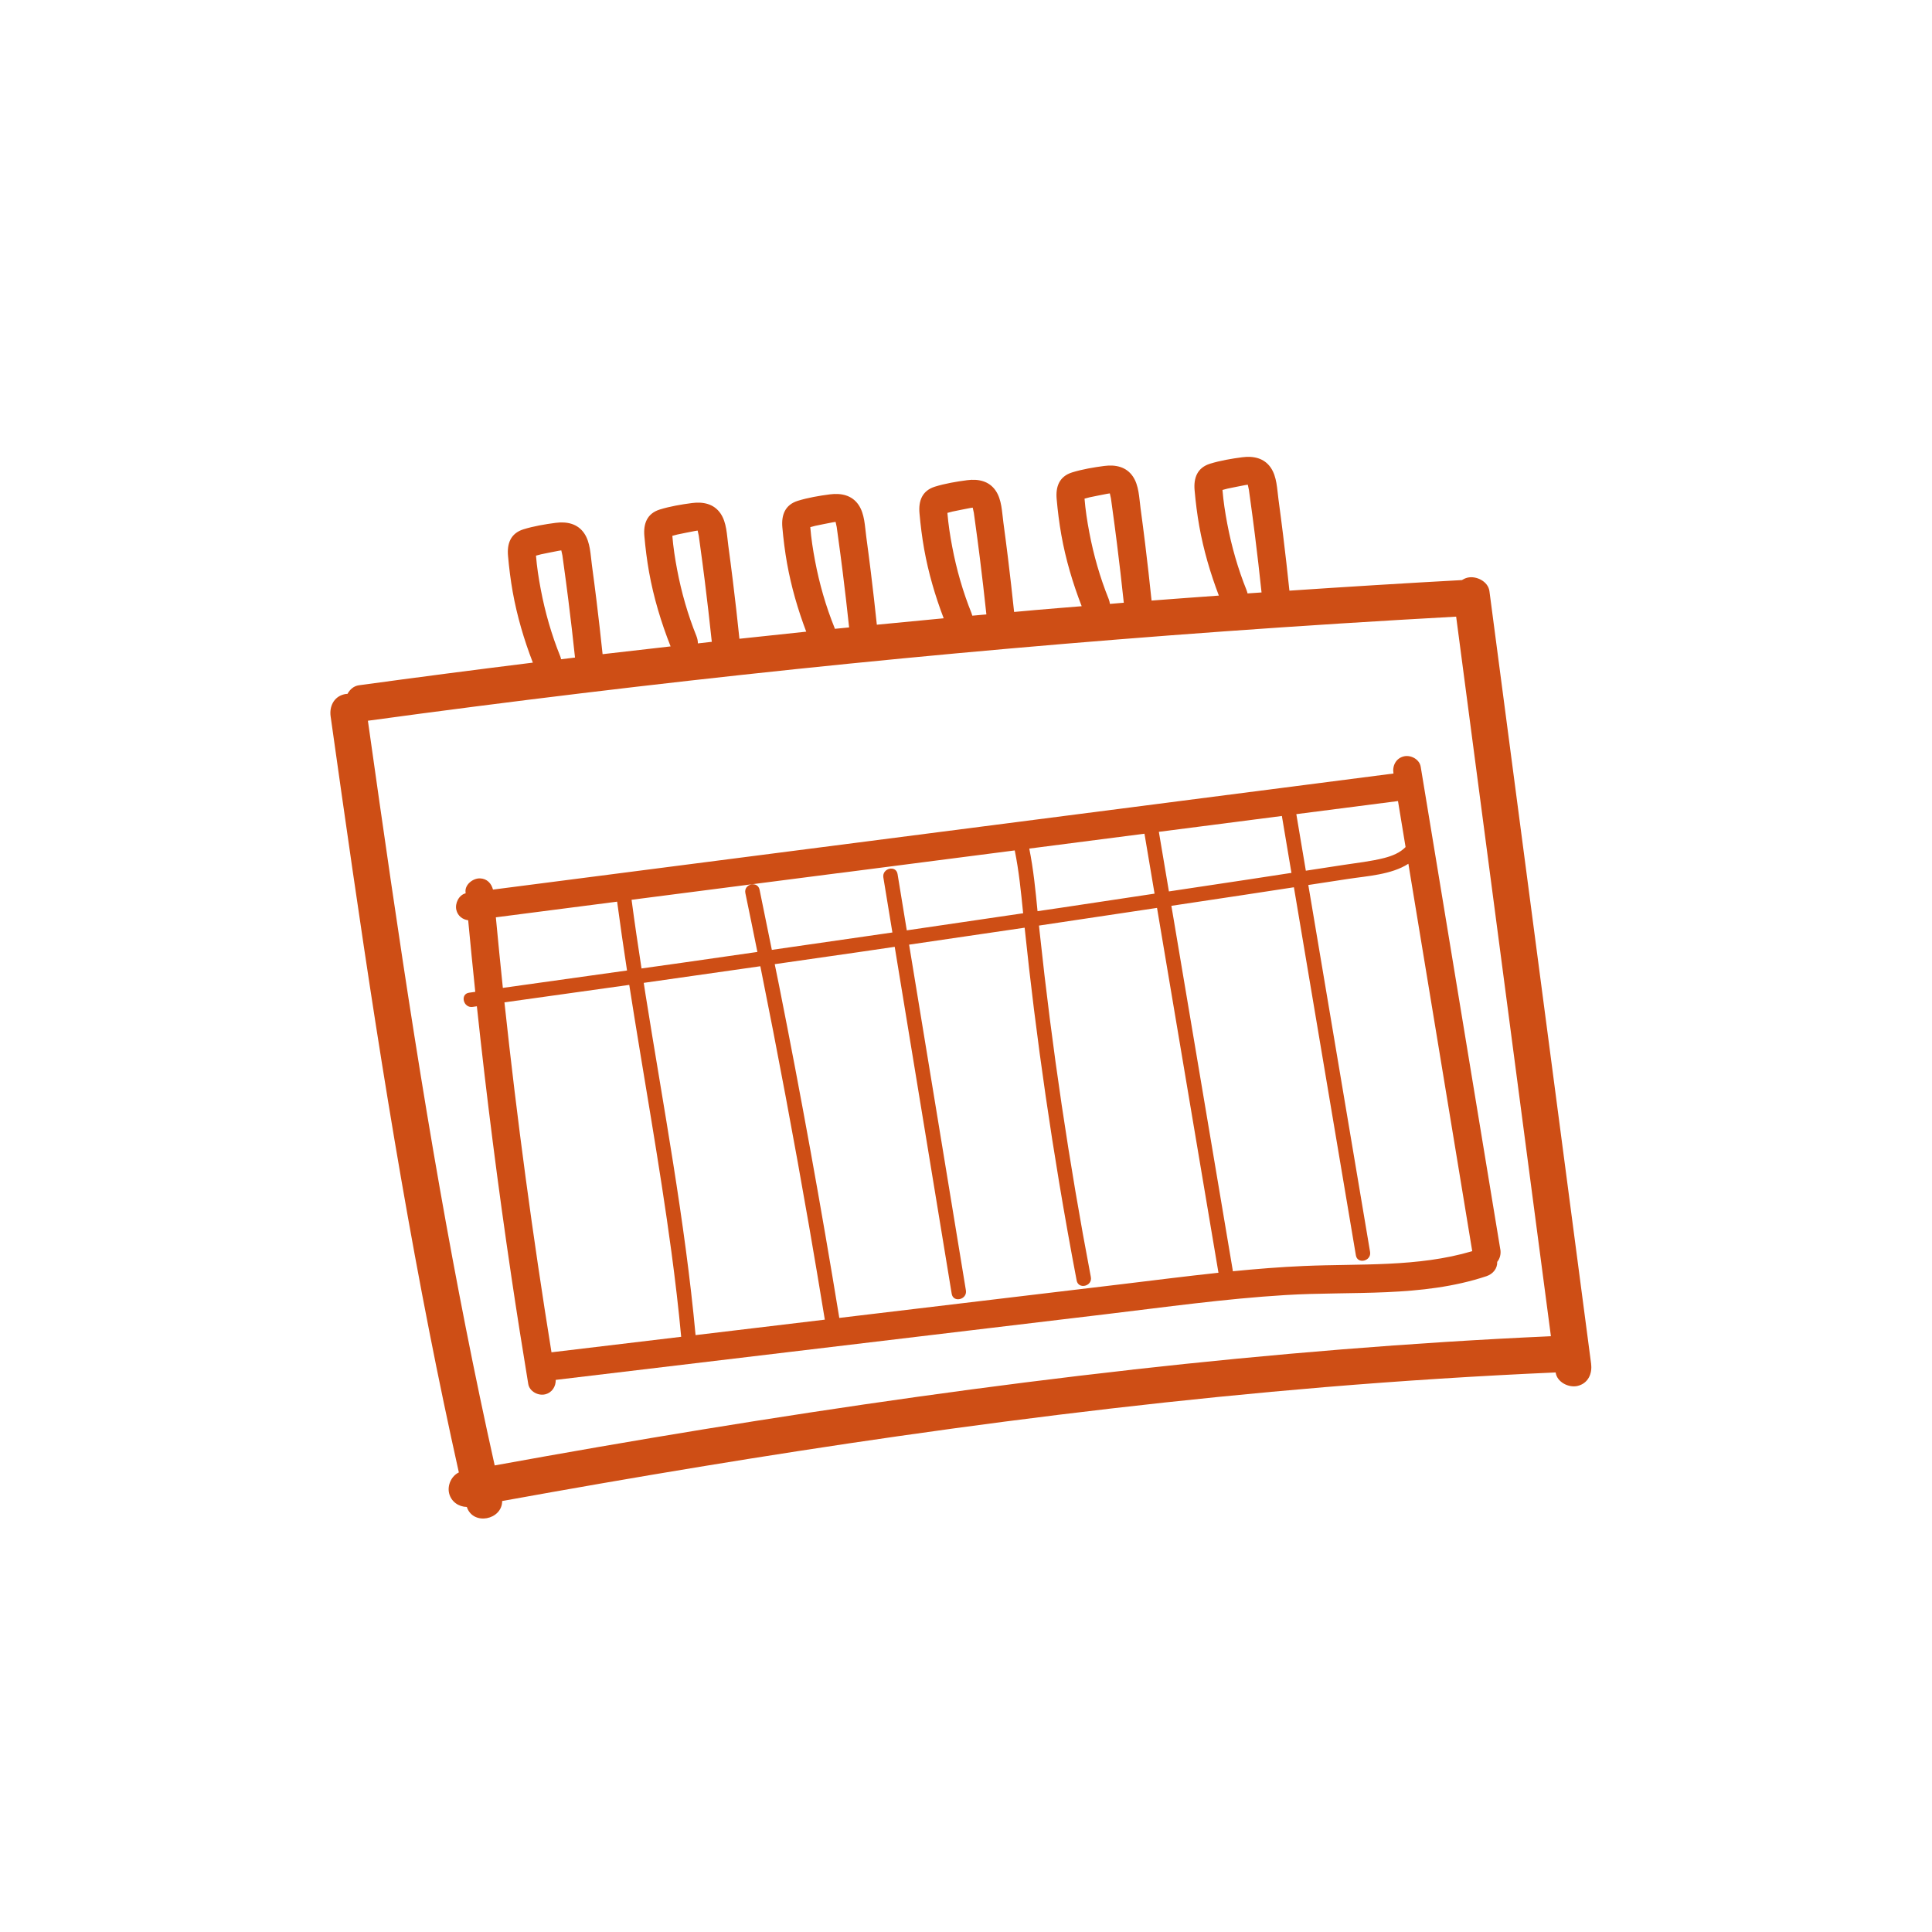
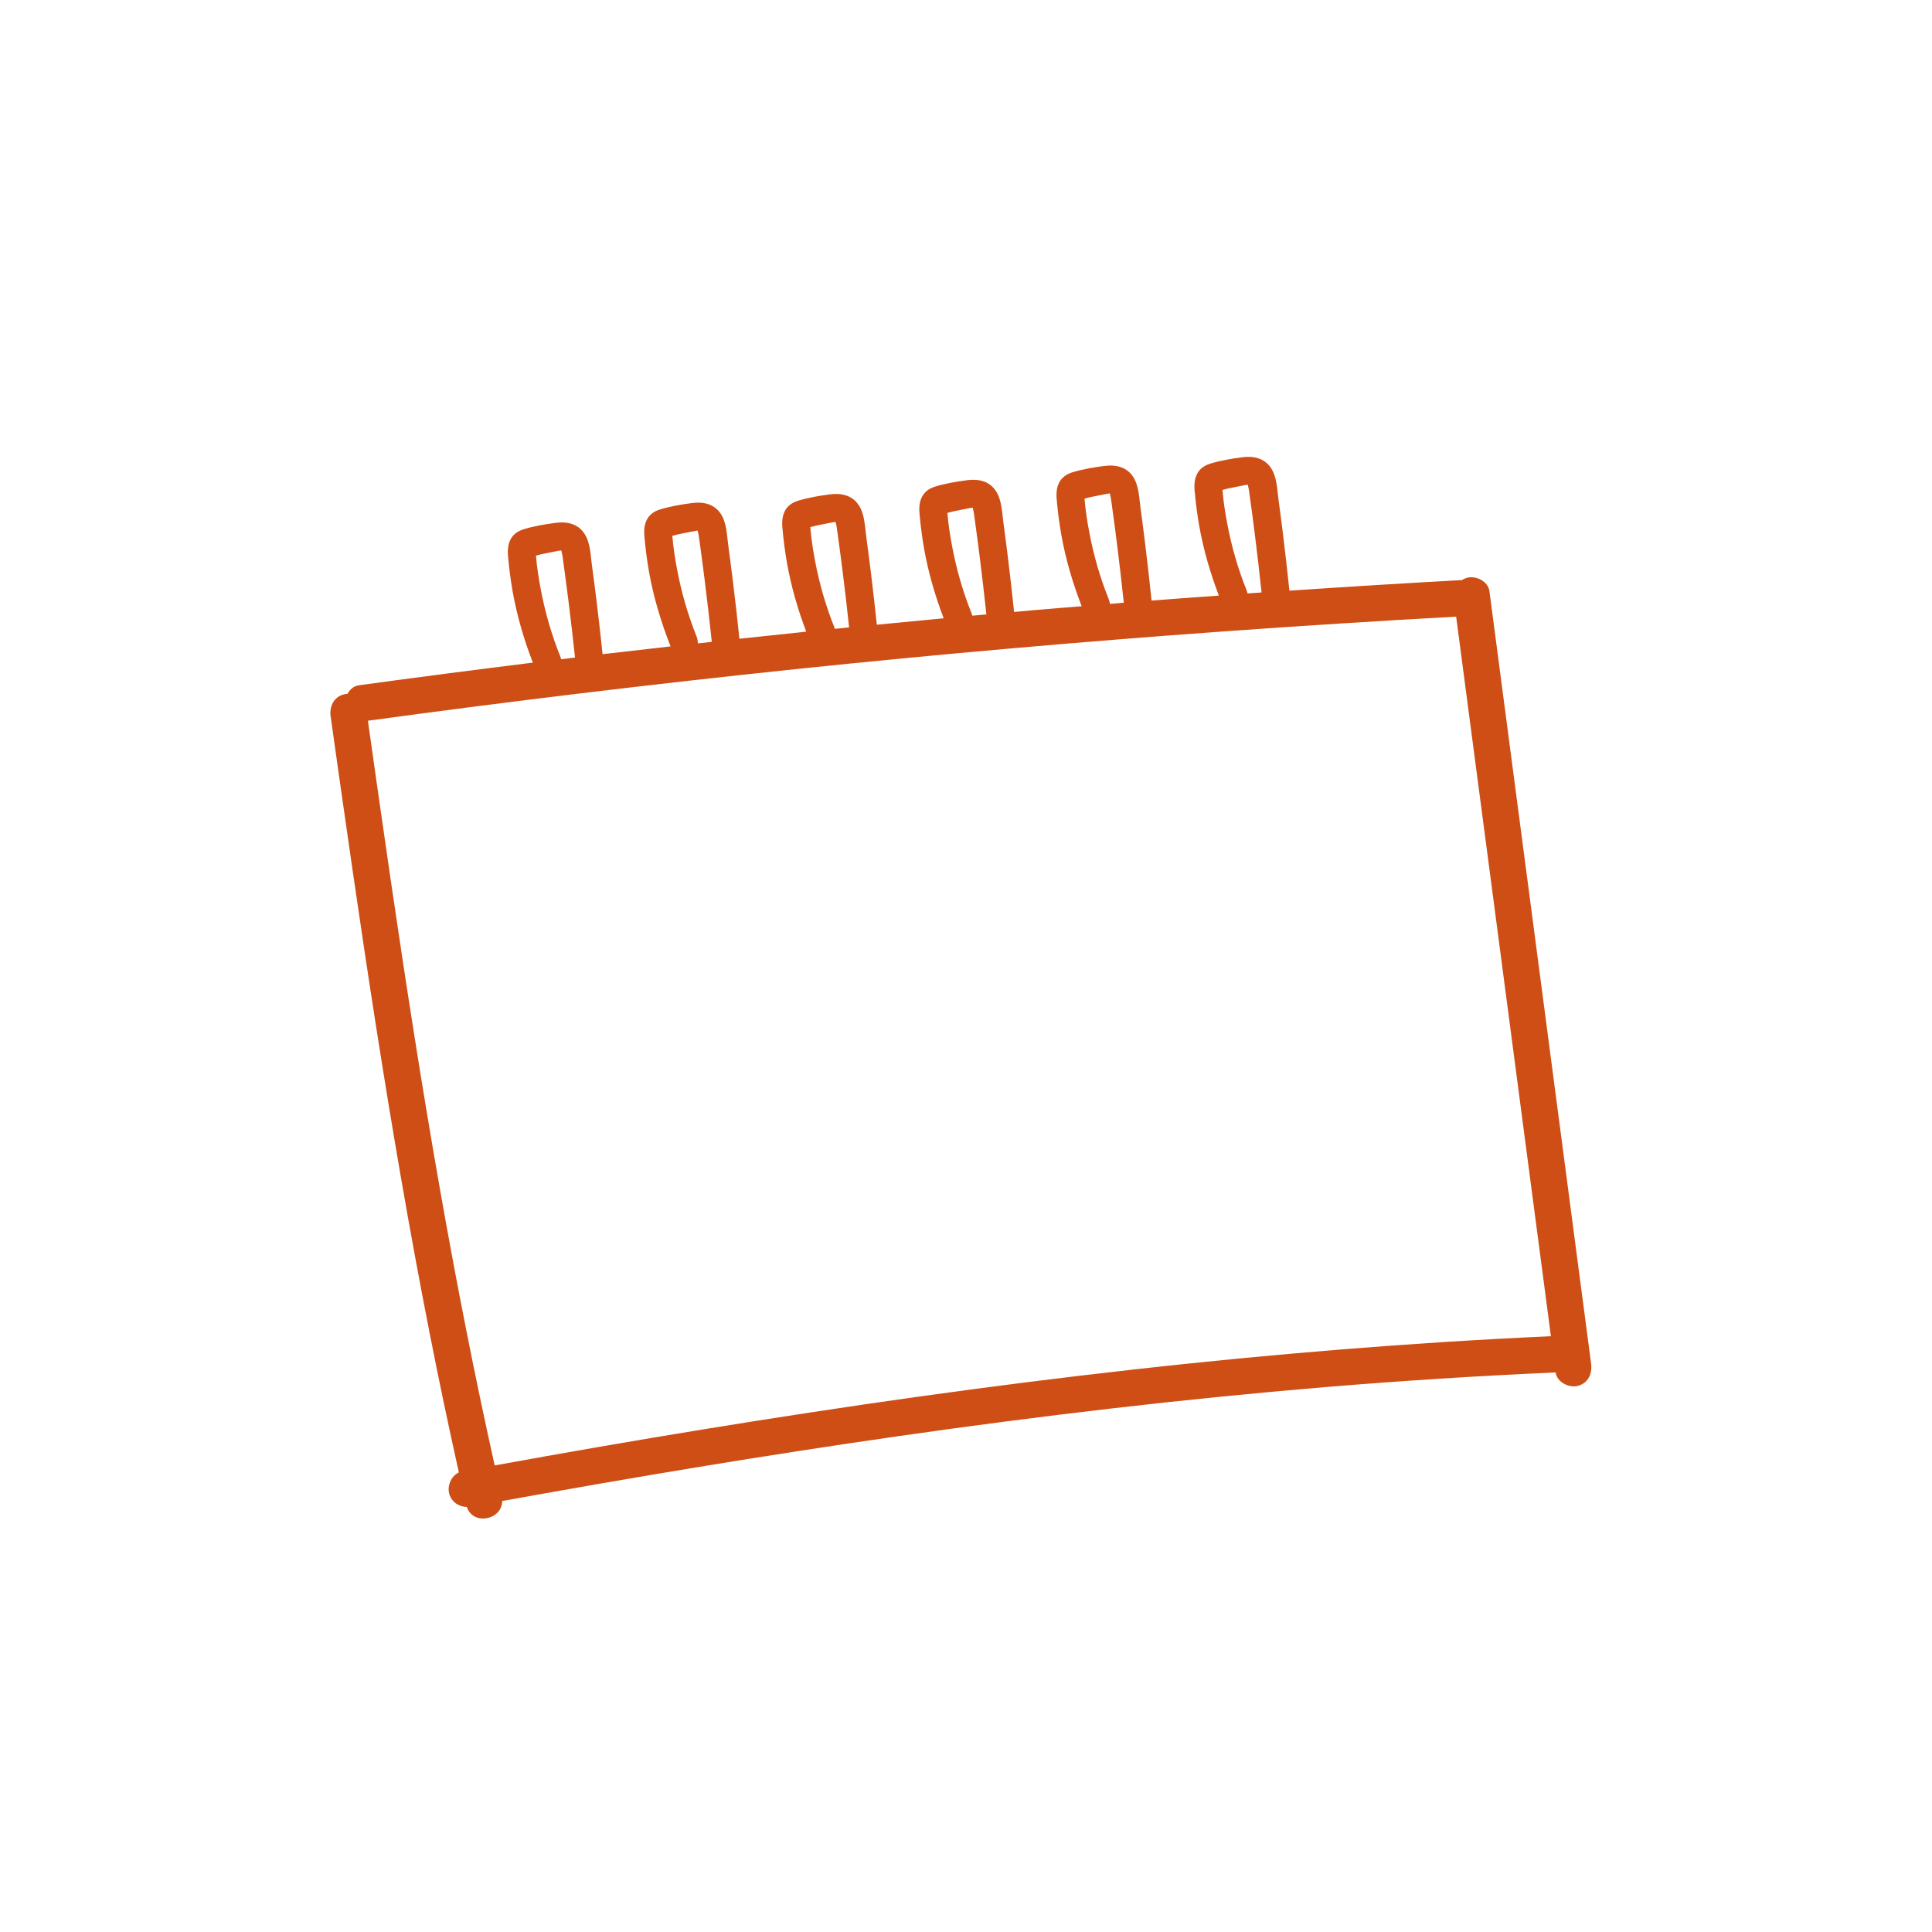
<svg xmlns="http://www.w3.org/2000/svg" id="Layer_2" viewBox="0 0 400 400">
  <defs>
    <style>.cls-1{fill:#ce4e15;stroke-width:0px;}</style>
  </defs>
  <path class="cls-1" d="m329.43,282.4c-2.74-20.82-5.48-41.64-8.22-62.45-2.74-20.82-5.48-41.64-8.22-62.45-1.54-11.7-3.08-23.41-4.62-35.11-.27-2.02-2.72-3.23-4.55-2.79-.44.11-.81.29-1.15.5-11.91.65-23.81,1.39-35.71,2.19-.41-3.84-.83-7.68-1.31-11.52-.3-2.45-.62-4.89-.95-7.34-.3-2.19-.32-4.72-1.6-6.6-1.38-2.02-3.62-2.46-5.91-2.16-2.17.28-4.58.69-6.67,1.34-2.65.83-3.42,2.95-3.19,5.5.22,2.5.53,4.98.97,7.45.88,4.92,2.28,9.69,4.05,14.35-4.64.34-9.29.67-13.93,1.03-.41-3.93-.85-7.85-1.33-11.77-.3-2.45-.62-4.89-.95-7.34-.3-2.19-.32-4.72-1.6-6.6-1.38-2.02-3.62-2.46-5.91-2.16-2.17.28-4.58.69-6.67,1.34-2.65.83-3.42,2.95-3.19,5.5.22,2.5.53,4.98.97,7.45.9,5.06,2.36,9.97,4.21,14.75-3.19.26-6.38.51-9.57.79-1.47.13-2.95.27-4.42.4-.4-3.73-.81-7.46-1.27-11.18-.3-2.45-.62-4.89-.95-7.34-.3-2.19-.32-4.72-1.6-6.6-1.38-2.02-3.62-2.46-5.91-2.16-2.17.28-4.58.69-6.67,1.34-2.65.83-3.42,2.95-3.19,5.5.22,2.5.53,4.98.97,7.45.88,4.9,2.27,9.66,4.04,14.3-4.62.43-9.23.88-13.84,1.33-.39-3.63-.79-7.25-1.24-10.88-.3-2.45-.62-4.89-.95-7.34-.3-2.19-.32-4.72-1.6-6.6-1.38-2.02-3.62-2.46-5.91-2.17-2.17.28-4.58.69-6.67,1.34-2.65.83-3.42,2.95-3.19,5.5.22,2.5.53,4.98.97,7.45.87,4.84,2.23,9.55,3.97,14.14-4.61.48-9.22.97-13.83,1.47-.42-4-.86-8.01-1.36-12-.3-2.45-.62-4.89-.95-7.34-.3-2.19-.32-4.72-1.6-6.6-1.38-2.02-3.62-2.46-5.91-2.16-2.17.28-4.58.69-6.67,1.34-2.65.83-3.42,2.95-3.19,5.5.22,2.5.53,4.98.97,7.45.95,5.28,2.49,10.4,4.46,15.39-4.69.53-9.39,1.06-14.08,1.61-.39-3.7-.81-7.4-1.26-11.09-.3-2.45-.62-4.89-.95-7.34-.3-2.19-.32-4.72-1.6-6.6-1.38-2.02-3.62-2.46-5.91-2.16-2.17.28-4.58.69-6.67,1.34-2.65.83-3.42,2.95-3.19,5.5.22,2.5.53,4.98.97,7.45.9,5.02,2.34,9.9,4.17,14.65-12.02,1.49-24.02,3.05-36.02,4.69-1.04.14-1.86.86-2.36,1.78-.24,0-.47.03-.7.09-2.14.52-3.07,2.53-2.79,4.55,3,21.29,6.03,42.57,9.35,63.82,3.33,21.26,6.94,42.47,11.09,63.58,1.91,9.74,3.95,19.46,6.11,29.15-1.54.73-2.41,2.65-2.02,4.3.43,1.77,1.97,2.81,3.67,2.85,1.3,3.93,7.32,2.67,7.32-1.23,27.27-4.94,54.61-9.5,82.04-13.43,29.33-4.2,58.77-7.69,88.3-10.15,15.9-1.32,31.83-2.34,47.77-3.04.27,2.02,2.72,3.23,4.55,2.79,2.16-.52,3.06-2.52,2.79-4.55Zm-71.33-160.18c-1.79-4.44-3.12-9.08-4.01-13.79-.44-2.31-.8-4.64-.99-6.99.38-.09.78-.22,1.06-.28,1.2-.24,2.4-.5,3.6-.72.01,0,.32-.05.58-.09.07.36.22.97.23,1.05.1.66.18,1.32.27,1.97.34,2.44.66,4.89.97,7.34.5,3.98.96,7.96,1.38,11.95-.97.07-1.93.13-2.9.2-.05-.22-.11-.43-.2-.65Zm-28.56,1.8c-1.79-4.44-3.12-9.08-4.01-13.79-.44-2.31-.8-4.64-.99-6.99.38-.09.78-.22,1.06-.28,1.2-.24,2.4-.5,3.6-.72.01,0,.32-.05.58-.09.07.36.22.97.23,1.05.1.66.18,1.32.27,1.97.34,2.44.66,4.89.97,7.34.52,4.09.98,8.18,1.42,12.28-.96.08-1.91.16-2.87.24-.05-.34-.13-.68-.26-1.01Zm-28.39,2.95c-1.79-4.44-3.12-9.08-4.01-13.79-.44-2.31-.8-4.64-.99-6.99.38-.09.78-.22,1.06-.28,1.2-.24,2.4-.5,3.6-.72.01,0,.32-.05.58-.09.07.36.22.97.23,1.05.1.66.18,1.32.27,1.97.34,2.44.66,4.89.97,7.34.49,3.91.94,7.83,1.36,11.75-.97.09-1.94.17-2.91.26-.05-.17-.1-.34-.17-.51Zm-28.39,2.95c-1.79-4.44-3.12-9.08-4.01-13.79-.44-2.31-.8-4.64-.99-6.99.38-.09.78-.22,1.06-.28,1.2-.24,2.4-.5,3.6-.72.01,0,.32-.05.58-.09.07.36.22.97.23,1.05.1.66.18,1.32.27,1.97.34,2.44.66,4.89.97,7.34.48,3.83.92,7.66,1.33,11.49-.98.1-1.97.19-2.95.29-.03-.09-.05-.19-.09-.28Zm-28.56,1.8c-1.79-4.44-3.12-9.08-4.01-13.79-.44-2.31-.8-4.64-.99-6.99.38-.09.78-.22,1.06-.28,1.2-.24,2.4-.5,3.6-.72.01,0,.32-.05.58-.09.07.36.22.97.23,1.05.1.66.18,1.32.27,1.97.34,2.44.66,4.89.97,7.34.53,4.22,1.01,8.44,1.46,12.67-.96.11-1.92.22-2.88.33,0-.49-.1-1-.29-1.48Zm-28.23,4.1c-1.79-4.44-3.12-9.08-4.01-13.79-.44-2.31-.8-4.64-.99-6.99.38-.09.78-.22,1.06-.28,1.2-.24,2.4-.5,3.6-.72.01,0,.32-.05.58-.09.07.36.22.97.23,1.05.1.66.18,1.32.27,1.97.34,2.44.66,4.89.97,7.34.5,3.94.95,7.89,1.37,11.83-.96.12-1.92.23-2.88.35-.05-.23-.11-.45-.2-.68Zm118.51,147.75c-29.74,3.32-59.38,7.55-88.91,12.37-14.41,2.35-28.79,4.85-43.15,7.46-4.23-18.97-7.96-38.04-11.33-57.18-3.73-21.15-7.02-42.38-10.14-63.63-1.63-11.12-3.21-22.24-4.78-33.37,29.51-4.03,59.09-7.6,88.72-10.7,29.52-3.08,59.08-5.68,88.68-7.81,15.96-1.15,31.93-2.16,47.91-3.04,2.59,19.64,5.17,39.27,7.76,58.91,2.74,20.82,5.48,41.64,8.22,62.45,1.21,9.21,2.42,18.41,3.64,27.62-28.94,1.3-57.83,3.69-86.62,6.91Z" />
-   <path class="cls-1" d="m310.62,258.66c-4.28-25.98-8.57-51.96-12.85-77.94-1.21-7.33-2.42-14.66-3.63-21.98-.26-1.55-2.06-2.49-3.5-2.14-1.62.39-2.4,1.95-2.14,3.5,0,.02,0,.03,0,.05-24.62,3.17-49.25,6.35-73.87,9.52-25.17,3.24-50.34,6.49-75.51,9.73-12.35,1.59-24.7,3.18-37.05,4.78-.33-1.26-1.23-2.28-2.69-2.32-1.42-.05-3.14,1.24-3,2.81,0,.09.02.19.03.28-1.42.34-2.25,2.1-1.93,3.44.31,1.28,1.3,1.98,2.45,2.14.47,4.94.95,9.89,1.47,14.82-.43.06-.86.12-1.28.18-1.92.27-1.2,3.2.71,2.94.3-.04.6-.08.9-.13,2,18.72,4.38,37.39,7.15,56.01,1.1,7.41,2.27,14.8,3.49,22.19.26,1.55,2.06,2.49,3.5,2.14,1.44-.35,2.21-1.62,2.19-2.99,25.27-3.02,50.54-6.03,75.8-9.05,12.65-1.51,25.3-3.02,37.95-4.53,12.4-1.48,24.8-3.22,37.27-3.98,13.87-.85,28.28.55,41.68-3.91,1.32-.44,2.28-1.58,2.22-2.96.57-.69.81-1.64.65-2.59Zm-19.61-83.29c-1.16,1.2-2.77,1.84-4.43,2.27-2.74.7-5.6,1-8.39,1.43-2.61.4-5.22.8-7.83,1.2-.66-3.9-1.31-7.81-1.97-11.71,7.02-.9,14.03-1.81,21.05-2.71.52,3.18,1.05,6.36,1.57,9.53Zm-25.61-6.43c.66,3.93,1.32,7.86,1.98,11.78-2.98.46-5.96.91-8.94,1.37-5.47.83-10.95,1.65-16.43,2.47-.69-4.11-1.39-8.23-2.08-12.34,3.01-.39,6.01-.77,9.02-1.16,5.48-.71,10.96-1.41,16.44-2.12Zm-28.45,3.67c.7,4.14,1.39,8.27,2.09,12.41-6.51.98-13.02,1.97-19.53,2.94-1.57.23-3.13.46-4.7.69-.42-4.34-.85-8.69-1.71-12.96,7.95-1.03,15.91-2.05,23.86-3.08Zm-63.45,8.18c12.2-1.57,24.39-3.14,36.59-4.72.88,4.29,1.3,8.65,1.74,13.01-8.03,1.19-16.06,2.37-24.09,3.54-.64-3.89-1.28-7.77-1.91-11.66-.32-1.92-3.25-1.2-2.94.71.62,3.8,1.25,7.6,1.87,11.39-8.32,1.21-16.64,2.41-24.96,3.6-.84-4.15-1.68-8.31-2.54-12.46-.4-1.9-3.33-1.2-2.94.71.85,4.06,1.67,8.12,2.49,12.18-5.18.74-10.35,1.5-15.53,2.23-2.82.4-5.64.79-8.46,1.19-.73-4.73-1.43-9.47-2.06-14.22,14.25-1.84,28.5-3.67,42.74-5.51Zm-70.83,9.13c8.37-1.08,16.73-2.16,25.1-3.24.63,4.76,1.33,9.51,2.05,14.25-8.57,1.21-17.14,2.41-25.71,3.6-.51-4.87-.99-9.74-1.45-14.62Zm1.76,17.61c8.62-1.2,17.23-2.4,25.85-3.62,2.88,18.46,6.25,36.85,8.74,55.36.78,5.82,1.47,11.65,2.01,17.5-8.95,1.07-17.9,2.14-26.85,3.21-3.89-24.06-7.14-48.22-9.74-72.45Zm39.58,68.89c-2.19-23.7-6.64-47.15-10.38-70.64-.12-.76-.23-1.53-.35-2.29,8.05-1.14,16.09-2.29,24.14-3.44,3.61,17.95,6.99,35.94,10.12,53.97,1.11,6.4,2.18,12.8,3.23,19.2-4.87.58-9.75,1.16-14.62,1.75-4.05.48-8.09.97-12.14,1.45Zm29.76-3.55c-3.77-23.03-7.92-45.99-12.48-68.88-.29-1.46-.6-2.91-.89-4.37,5.71-.82,11.42-1.63,17.13-2.46,2.57-.37,5.14-.76,7.71-1.13,2.89,17.57,5.77,35.15,8.66,52.72,1.05,6.37,2.09,12.75,3.14,19.12.32,1.92,3.25,1.2,2.94-.71-3.67-22.36-7.34-44.72-11.02-67.08-.25-1.5-.49-3-.74-4.5,7.97-1.16,15.94-2.33,23.92-3.51.59,5.67,1.24,11.33,1.94,16.98,1.49,11.95,3.22,23.86,5.2,35.74,1.13,6.79,2.34,13.56,3.63,20.32.36,1.91,3.3,1.2,2.94-.71-4.51-23.65-8.05-47.49-10.6-71.43-.05-.45-.09-.89-.14-1.34,8.15-1.21,16.29-2.44,24.44-3.66,3.1,18.4,6.19,36.79,9.29,55.19,1.14,6.78,2.28,13.57,3.43,20.35-6.75.72-13.48,1.58-20.21,2.39-19.43,2.32-38.85,4.64-58.28,6.96Zm81.47-9.65c0-.07,0-.13-.01-.21-4.07-24.16-8.13-48.31-12.2-72.47-.17-1-.34-2-.51-3,4.88-.73,9.75-1.46,14.63-2.2,3.58-.54,7.16-1.09,10.74-1.64,3.12,18.55,6.25,37.11,9.37,55.66,1.15,6.85,2.31,13.69,3.46,20.54.32,1.92,3.26,1.2,2.94-.71-4.07-24.16-8.13-48.31-12.2-72.47-.2-1.16-.39-2.33-.59-3.49,2.77-.43,5.55-.85,8.32-1.27,3.84-.59,8.9-.86,12.4-3.13,3.25,19.73,6.51,39.47,9.76,59.2,1.15,7,2.31,14.01,3.46,21.01-11.3,3.35-23.21,2.56-34.87,3.07-4.91.21-9.81.61-14.7,1.09Z" />
</svg>